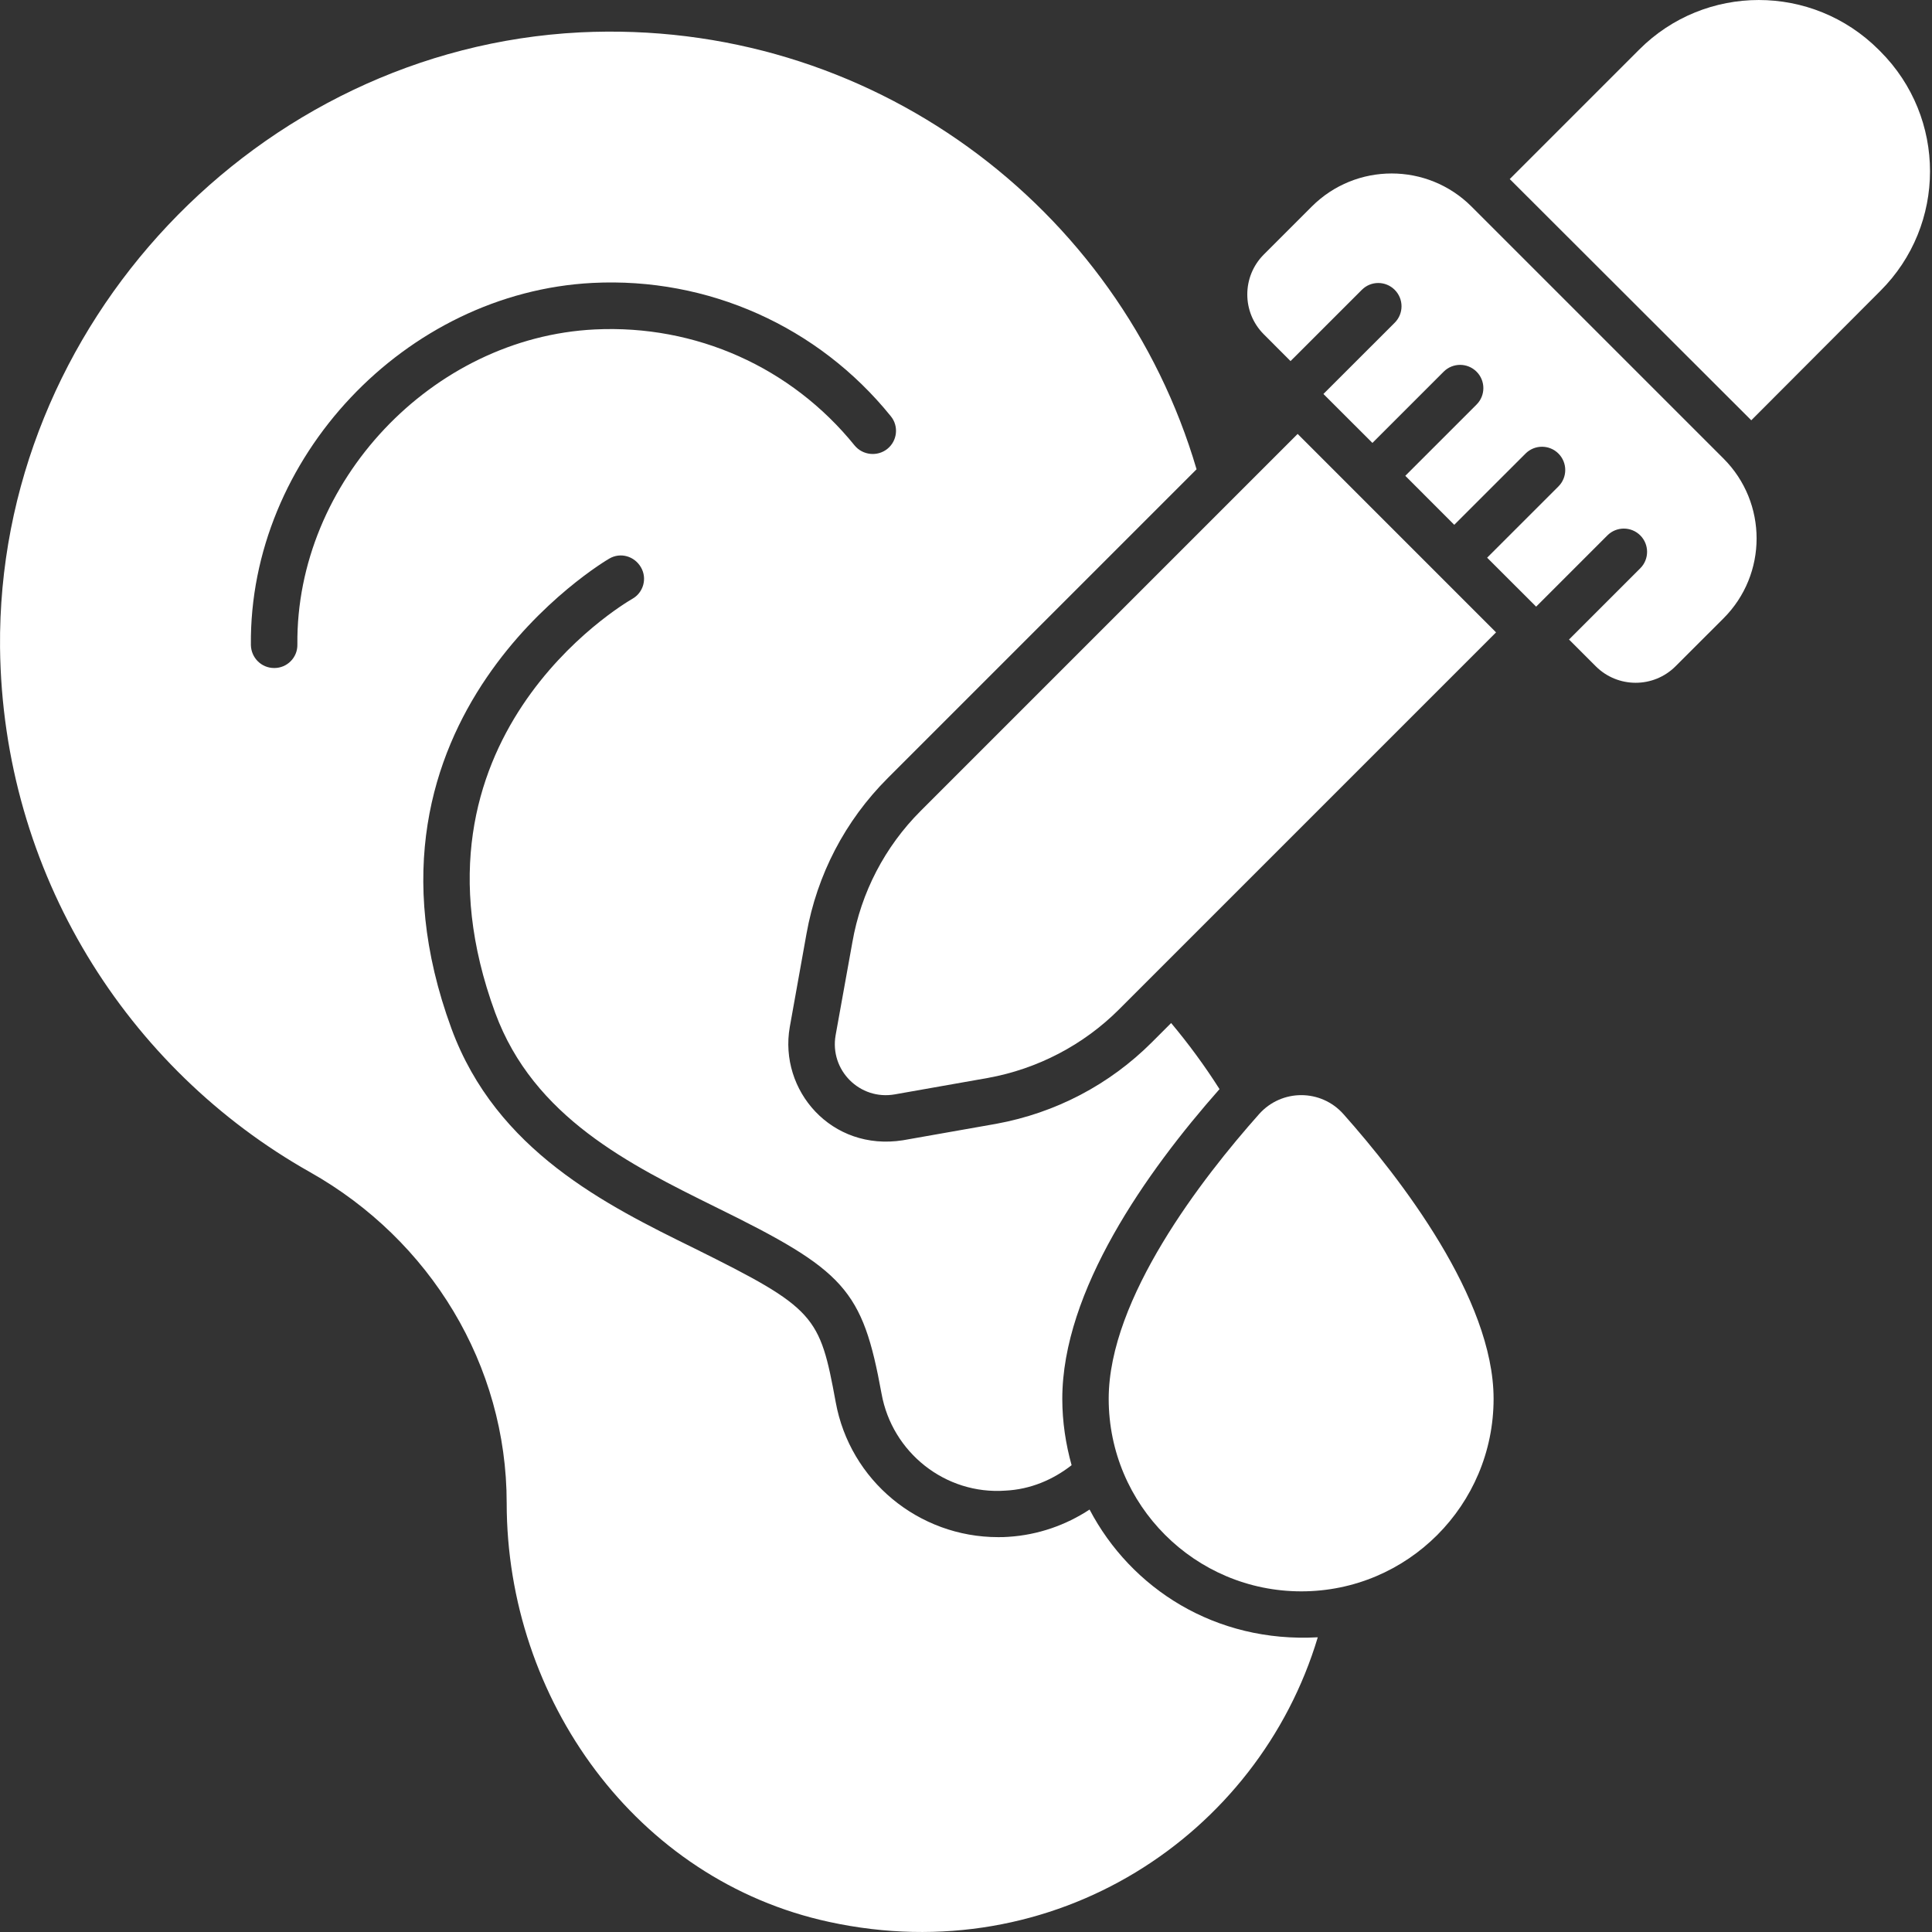
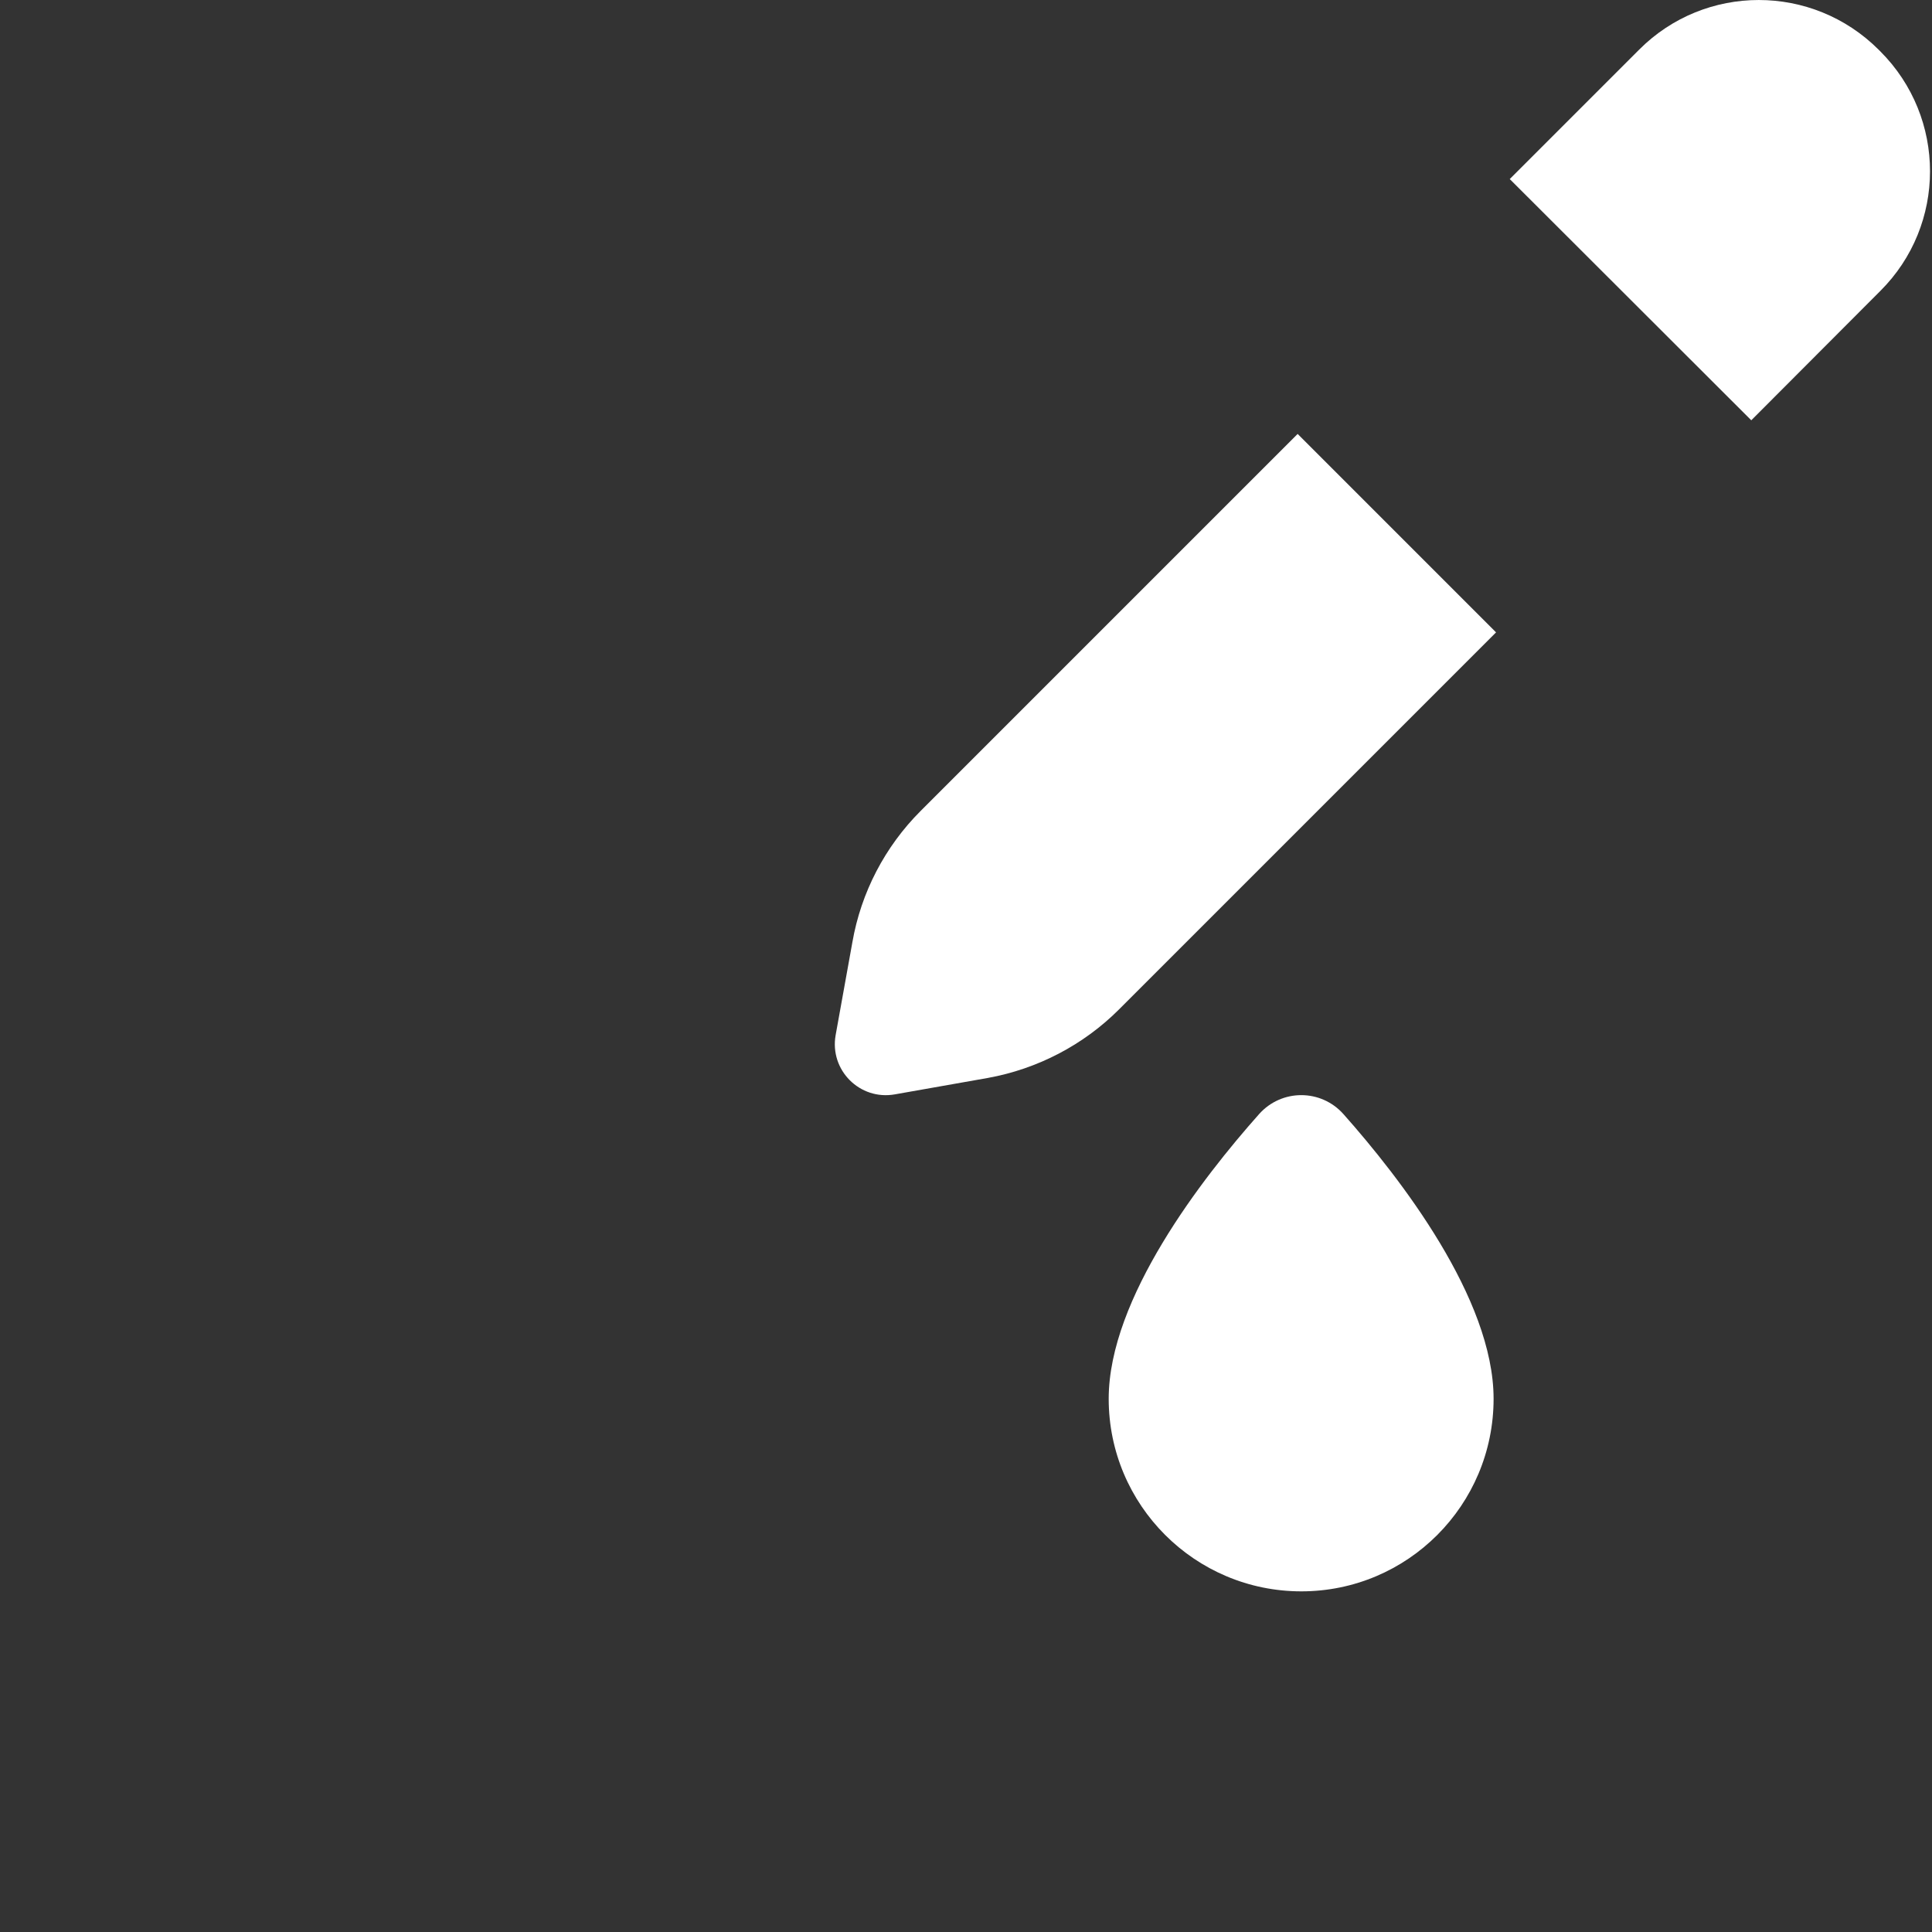
<svg xmlns="http://www.w3.org/2000/svg" width="50" height="50" viewBox="0 0 50 50" fill="none">
  <rect x="0" y="0" width="50" height="50" fill="#333333" stroke="none" />
-   <path d="M28.198 39.067C27.589 39.468 26.866 39.725 26.096 39.773C26.008 39.781 25.919 39.781 25.831 39.781C23.777 39.781 21.996 38.32 21.627 36.282C21.215 34.041 21.106 33.864 17.976 32.31C15.688 31.187 12.848 29.782 11.684 26.621C8.731 18.58 15.697 14.496 15.769 14.456C16.058 14.287 16.419 14.392 16.587 14.681C16.756 14.969 16.651 15.338 16.363 15.499C16.114 15.643 10.216 19.134 12.816 26.212C13.811 28.916 16.306 30.143 18.513 31.235C21.872 32.883 22.32 33.363 22.814 36.066C23.087 37.59 24.467 38.69 26.024 38.577C26.666 38.545 27.252 38.296 27.733 37.919C27.581 37.373 27.492 36.796 27.492 36.202C27.492 33.41 29.667 30.328 31.561 28.186C31.184 27.592 30.766 27.022 30.309 26.476L29.811 26.974C28.712 28.073 27.316 28.803 25.783 29.084L23.368 29.51C21.515 29.802 20.154 28.217 20.439 26.581L20.872 24.165C21.145 22.641 21.867 21.244 22.975 20.137L30.967 12.145C28.969 5.348 22.509 0.469 15.007 0.838C6.669 1.264 -0.079 8.413 0.001 16.759C0.065 22.593 3.283 27.664 8.025 30.336C11.139 32.093 13.113 35.327 13.113 38.898C13.113 43.971 16.463 48.66 21.458 49.739C27.284 51.007 32.564 47.508 34.104 42.373C31.45 42.52 29.27 41.109 28.198 39.067ZM7.696 16.679C7.704 17.016 7.431 17.288 7.102 17.288H7.094C6.765 17.288 6.501 17.024 6.493 16.695C6.444 11.856 10.489 7.571 15.335 7.322C18.32 7.17 21.177 8.446 23.055 10.773C23.264 11.029 23.223 11.407 22.967 11.615C22.71 11.824 22.325 11.784 22.116 11.527C20.479 9.505 18.008 8.397 15.392 8.526C11.179 8.734 7.656 12.474 7.696 16.679Z" fill="white" />
  <path d="M38.718 16.366L28.961 26.123C28.038 27.046 26.85 27.664 25.566 27.897L23.159 28.322C22.252 28.483 21.466 27.696 21.626 26.79L22.06 24.382C22.284 23.098 22.902 21.911 23.825 20.988L33.583 11.23C37.748 15.395 35.222 12.87 38.718 16.366Z" fill="white" />
  <path d="M48.661 7.531L45.323 10.877L39.072 4.634L42.418 1.288C44.127 -0.429 46.904 -0.429 48.621 1.288L48.661 1.328C50.378 3.045 50.378 5.822 48.661 7.531Z" fill="white" />
-   <path d="M44.605 11.868L38.083 5.346C36.941 4.204 35.09 4.204 33.948 5.346L32.708 6.586C32.137 7.157 32.137 8.083 32.708 8.653L33.399 9.345L35.244 7.501C35.479 7.265 35.859 7.265 36.095 7.501C36.33 7.736 36.33 8.117 36.095 8.352L34.25 10.196L35.518 11.463L37.362 9.619C37.597 9.384 37.978 9.384 38.213 9.619C38.448 9.854 38.448 10.235 38.213 10.47L36.369 12.314L37.636 13.582L39.481 11.738C39.716 11.503 40.097 11.503 40.332 11.738C40.567 11.973 40.567 12.354 40.332 12.589L38.487 14.433L39.755 15.7L41.599 13.856C41.834 13.621 42.215 13.621 42.45 13.856C42.685 14.091 42.685 14.472 42.45 14.707L40.606 16.551L41.297 17.242C41.868 17.813 42.794 17.813 43.364 17.242L44.605 16.002C45.746 14.861 45.746 13.009 44.605 11.868Z" fill="white" />
  <path d="M38.654 36.2C38.654 38.952 36.429 41.184 33.678 41.184C30.926 41.184 28.693 38.952 28.693 36.2C28.693 33.603 31.117 30.484 32.584 28.834C33.168 28.178 34.187 28.178 34.77 28.835C36.235 30.485 38.654 33.604 38.654 36.2Z" fill="white" />
</svg>